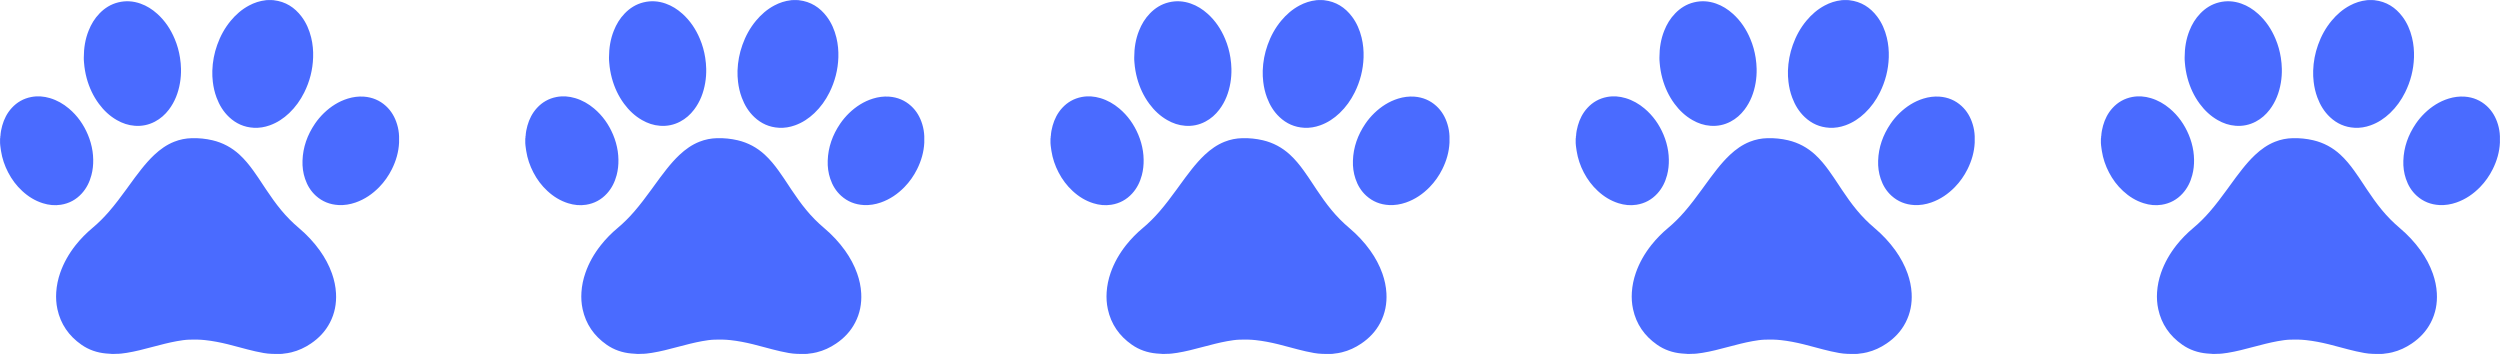
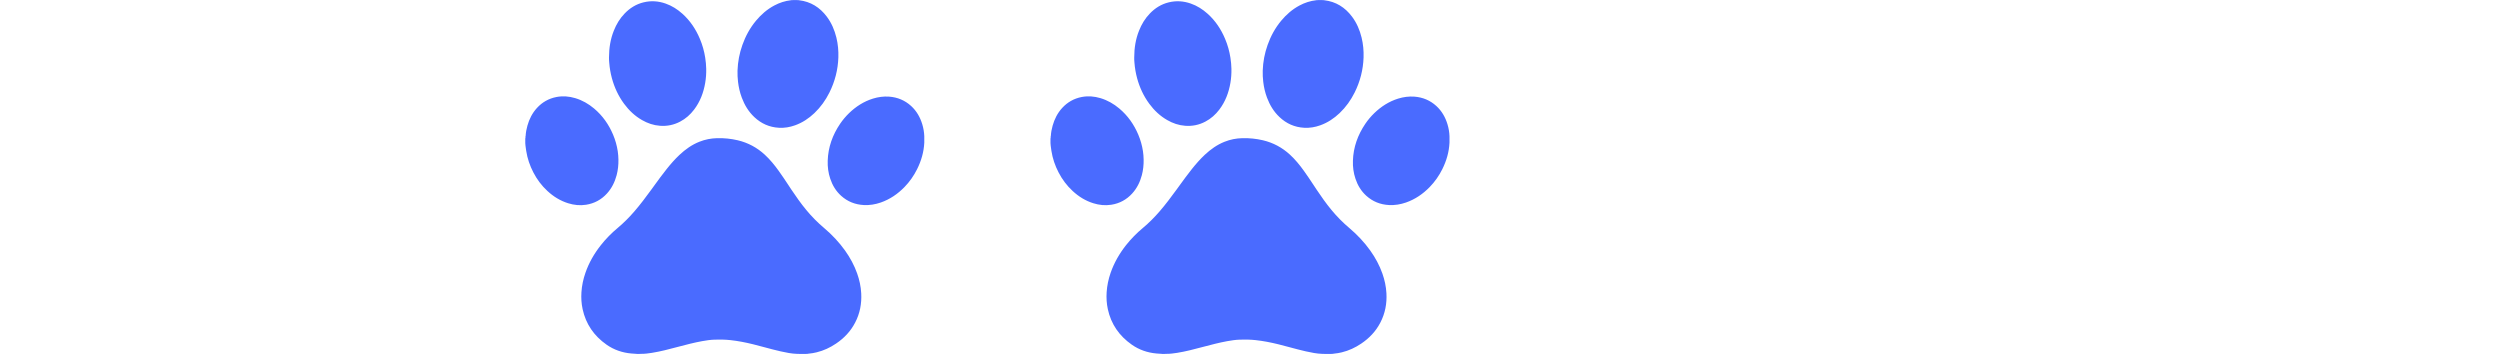
<svg xmlns="http://www.w3.org/2000/svg" width="119" height="17" viewBox="0 0 119 17" fill="none">
-   <path fill-rule="evenodd" clip-rule="evenodd" d="M13.027 0.01C13.593 0.075 14.025 0.353 14.355 0.791C14.581 1.092 14.724 1.429 14.812 1.789C14.888 2.1 14.916 2.415 14.905 2.734C14.886 3.319 14.744 3.876 14.481 4.404C14.299 4.769 14.064 5.099 13.765 5.384C13.498 5.637 13.196 5.839 12.843 5.965C12.596 6.054 12.341 6.097 12.078 6.082C11.621 6.057 11.233 5.882 10.907 5.575C10.629 5.314 10.44 4.997 10.309 4.647C10.217 4.402 10.16 4.15 10.13 3.892C10.109 3.715 10.101 3.538 10.107 3.361C10.12 2.942 10.197 2.535 10.338 2.14C10.487 1.719 10.698 1.331 10.987 0.984C11.229 0.692 11.513 0.445 11.854 0.263C12.104 0.128 12.371 0.042 12.656 0.01C12.662 0.007 12.669 0.007 12.675 0.007C12.678 0.007 12.68 0.007 12.683 0.007L12.71 0.007C12.714 0.006 12.719 0.007 12.723 0.007C12.732 0.008 12.741 0.008 12.748 0.002L12.934 0.002C12.942 0.008 12.951 0.008 12.959 0.007C12.964 0.007 12.968 0.006 12.973 0.007L13 0.007C13.002 0.007 13.004 0.007 13.006 0.007C13.013 0.006 13.02 0.006 13.027 0.01ZM5.278 16.842L5.214 16.838C5.159 16.835 5.103 16.831 5.048 16.826C4.619 16.788 4.225 16.652 3.876 16.408C3.272 15.986 2.887 15.425 2.733 14.718C2.675 14.453 2.659 14.185 2.676 13.914C2.696 13.597 2.761 13.289 2.865 12.988C3.032 12.508 3.283 12.071 3.6 11.669C3.84 11.367 4.111 11.092 4.41 10.843C4.689 10.61 4.943 10.353 5.181 10.08C5.48 9.736 5.751 9.372 6.018 9.006L6.134 8.846C6.331 8.574 6.527 8.304 6.737 8.042C6.926 7.805 7.125 7.578 7.346 7.37C7.624 7.11 7.93 6.89 8.291 6.747C8.561 6.64 8.843 6.583 9.135 6.577C9.466 6.569 9.793 6.601 10.115 6.677C10.608 6.793 11.035 7.025 11.402 7.362C11.654 7.594 11.867 7.856 12.064 8.13C12.22 8.345 12.366 8.567 12.512 8.788C12.564 8.865 12.615 8.943 12.666 9.02C12.89 9.355 13.122 9.685 13.38 9.997C13.638 10.309 13.922 10.596 14.233 10.858C14.608 11.176 14.941 11.529 15.225 11.927C15.467 12.267 15.664 12.629 15.802 13.021C15.909 13.325 15.977 13.637 15.994 13.96C16.021 14.449 15.934 14.917 15.704 15.357C15.492 15.765 15.184 16.093 14.798 16.353C14.514 16.545 14.207 16.69 13.87 16.771C13.751 16.8 13.629 16.821 13.507 16.832C13.494 16.834 13.482 16.835 13.471 16.837L13.457 16.84C13.446 16.845 13.435 16.845 13.424 16.844C13.418 16.844 13.412 16.843 13.406 16.844C13.401 16.845 13.396 16.844 13.391 16.844C13.382 16.843 13.373 16.843 13.364 16.848L13.049 16.848C13.041 16.843 13.032 16.843 13.023 16.844C13.019 16.844 13.014 16.845 13.009 16.844L12.974 16.844L12.943 16.844C12.675 16.836 12.415 16.782 12.155 16.724C11.9 16.666 11.648 16.599 11.396 16.531L11.396 16.531L11.396 16.531L11.396 16.531C11.213 16.481 11.03 16.432 10.846 16.387C10.492 16.3 10.135 16.23 9.771 16.19C9.519 16.162 9.266 16.159 9.014 16.167C8.813 16.174 8.613 16.204 8.415 16.24C8.031 16.31 7.655 16.409 7.279 16.508L7.279 16.508L7.256 16.514C6.85 16.622 6.445 16.73 6.029 16.796C5.86 16.822 5.691 16.845 5.519 16.843C5.502 16.843 5.485 16.844 5.468 16.845C5.45 16.846 5.431 16.847 5.413 16.847C5.396 16.846 5.38 16.847 5.364 16.847L5.364 16.847L5.363 16.847L5.363 16.847C5.335 16.848 5.307 16.849 5.278 16.842ZM0.105 5.982C0.06 6.143 0.029 6.307 0.02 6.474C0.012 6.485 0.012 6.498 0.012 6.511C0.012 6.515 0.012 6.52 0.012 6.525C0.011 6.531 0.012 6.538 0.012 6.544C0.013 6.561 0.013 6.577 0.003 6.592L0.003 6.825C0.009 6.835 0.008 6.845 0.008 6.855C0.007 6.861 0.007 6.866 0.008 6.872C0.008 6.876 0.008 6.88 0.008 6.884C0.008 6.892 0.008 6.9 0.01 6.908C0.013 6.922 0.015 6.937 0.016 6.952C0.017 6.966 0.018 6.981 0.021 6.995L0.03 7.06L0.03 7.06C0.036 7.101 0.041 7.143 0.048 7.185C0.104 7.544 0.22 7.885 0.389 8.209C0.56 8.539 0.78 8.836 1.058 9.091C1.342 9.354 1.664 9.556 2.041 9.674C2.321 9.762 2.607 9.792 2.897 9.746C3.294 9.684 3.624 9.503 3.89 9.212C4.121 8.959 4.266 8.663 4.351 8.338C4.416 8.094 4.442 7.846 4.437 7.595C4.434 7.462 4.425 7.33 4.405 7.199C4.364 6.928 4.29 6.666 4.184 6.413C3.98 5.929 3.686 5.507 3.276 5.163C3.012 4.941 2.715 4.771 2.38 4.671C2.088 4.584 1.791 4.56 1.49 4.617C1.119 4.689 0.81 4.865 0.56 5.138C0.336 5.383 0.192 5.669 0.105 5.982ZM3.989 2.74C3.99 2.278 4.058 1.861 4.218 1.461C4.338 1.157 4.503 0.88 4.734 0.642C4.982 0.384 5.277 0.199 5.632 0.112C5.988 0.025 6.337 0.049 6.681 0.169C6.984 0.275 7.248 0.443 7.482 0.654C7.857 0.99 8.125 1.397 8.316 1.853C8.438 2.142 8.521 2.442 8.569 2.751C8.596 2.926 8.612 3.102 8.616 3.28C8.62 3.504 8.605 3.727 8.567 3.947C8.488 4.409 8.326 4.839 8.038 5.219C7.858 5.455 7.64 5.65 7.373 5.79C7.074 5.947 6.754 6.013 6.415 5.987C6.109 5.965 5.826 5.868 5.563 5.717C5.219 5.521 4.941 5.256 4.709 4.943C4.435 4.573 4.246 4.163 4.126 3.722C4.061 3.481 4.019 3.236 4 2.987C3.992 2.894 3.985 2.8 3.989 2.74ZM18.996 6.79L18.996 6.737C18.994 6.671 18.994 6.605 18.996 6.539L18.996 6.485C18.989 6.292 18.957 6.103 18.901 5.918C18.8 5.584 18.633 5.286 18.368 5.044C18.075 4.777 17.725 4.63 17.324 4.6C17.061 4.581 16.805 4.616 16.554 4.693C16.113 4.83 15.741 5.072 15.416 5.385C15.258 5.539 15.116 5.706 14.993 5.887C14.629 6.423 14.419 7.008 14.399 7.651C14.389 7.944 14.427 8.231 14.521 8.51C14.625 8.821 14.79 9.097 15.04 9.322C15.342 9.594 15.702 9.738 16.115 9.76C16.394 9.775 16.664 9.73 16.926 9.639C17.364 9.486 17.732 9.232 18.05 8.907C18.297 8.654 18.497 8.368 18.653 8.055C18.852 7.655 18.975 7.236 18.996 6.79Z" fill="#4A6BFF" />
  <path fill-rule="evenodd" clip-rule="evenodd" d="M38.027 0.01C38.593 0.075 39.025 0.353 39.355 0.791C39.581 1.092 39.724 1.429 39.812 1.789C39.888 2.1 39.916 2.415 39.906 2.734C39.886 3.319 39.744 3.876 39.481 4.404C39.299 4.769 39.064 5.099 38.765 5.384C38.498 5.637 38.196 5.839 37.843 5.965C37.596 6.054 37.341 6.097 37.078 6.082C36.621 6.057 36.233 5.882 35.907 5.575C35.629 5.314 35.44 4.997 35.309 4.647C35.217 4.402 35.16 4.15 35.13 3.892C35.109 3.715 35.101 3.538 35.106 3.361C35.12 2.942 35.197 2.535 35.338 2.14C35.487 1.719 35.698 1.331 35.987 0.984C36.23 0.692 36.513 0.445 36.854 0.263C37.104 0.128 37.371 0.042 37.656 0.01C37.662 0.007 37.669 0.007 37.675 0.007C37.678 0.007 37.68 0.007 37.683 0.007L37.71 0.007C37.714 0.006 37.719 0.007 37.723 0.007C37.732 0.008 37.741 0.008 37.748 0.002L37.934 0.002C37.942 0.008 37.951 0.008 37.959 0.007C37.964 0.007 37.968 0.006 37.972 0.007L38 0.007C38.002 0.007 38.004 0.007 38.006 0.007C38.013 0.006 38.02 0.006 38.027 0.01ZM30.278 16.842L30.214 16.838C30.159 16.835 30.103 16.831 30.048 16.826C29.619 16.788 29.225 16.652 28.875 16.408C28.272 15.986 27.887 15.425 27.733 14.718C27.675 14.453 27.659 14.185 27.676 13.914C27.696 13.597 27.761 13.289 27.866 12.988C28.032 12.508 28.283 12.071 28.601 11.669C28.84 11.367 29.111 11.092 29.41 10.843C29.689 10.61 29.943 10.353 30.181 10.08C30.48 9.736 30.75 9.372 31.018 9.006L31.134 8.846C31.331 8.574 31.527 8.304 31.737 8.042C31.926 7.805 32.125 7.578 32.346 7.37C32.624 7.11 32.93 6.89 33.291 6.747C33.561 6.64 33.843 6.583 34.136 6.577C34.466 6.569 34.793 6.601 35.115 6.677C35.608 6.793 36.035 7.025 36.402 7.362C36.654 7.594 36.867 7.856 37.064 8.13C37.22 8.345 37.366 8.567 37.513 8.788C37.564 8.865 37.615 8.943 37.666 9.02C37.89 9.355 38.122 9.685 38.38 9.997C38.638 10.309 38.922 10.596 39.233 10.858C39.608 11.176 39.941 11.529 40.225 11.927C40.467 12.267 40.664 12.629 40.802 13.021C40.909 13.325 40.977 13.637 40.994 13.96C41.021 14.449 40.934 14.917 40.704 15.357C40.492 15.765 40.184 16.093 39.798 16.353C39.514 16.545 39.207 16.69 38.87 16.771C38.751 16.8 38.629 16.821 38.507 16.832C38.494 16.834 38.483 16.835 38.471 16.837L38.456 16.84C38.446 16.845 38.435 16.845 38.424 16.844C38.418 16.844 38.412 16.843 38.406 16.844C38.401 16.845 38.396 16.844 38.391 16.844C38.382 16.843 38.373 16.843 38.364 16.848L38.049 16.848C38.041 16.843 38.032 16.843 38.023 16.844C38.019 16.844 38.014 16.845 38.01 16.844L37.974 16.844L37.943 16.844C37.675 16.836 37.415 16.782 37.155 16.724C36.9 16.666 36.648 16.599 36.396 16.531L36.396 16.531L36.396 16.531L36.396 16.531C36.213 16.481 36.03 16.432 35.846 16.387C35.492 16.3 35.135 16.23 34.771 16.19C34.519 16.162 34.266 16.159 34.014 16.167C33.813 16.174 33.613 16.204 33.414 16.24C33.031 16.31 32.655 16.409 32.279 16.508L32.279 16.508L32.256 16.514C31.85 16.622 31.445 16.73 31.029 16.796C30.86 16.822 30.691 16.845 30.519 16.843C30.502 16.843 30.485 16.844 30.468 16.845C30.45 16.846 30.431 16.847 30.413 16.847C30.396 16.846 30.38 16.847 30.363 16.847L30.363 16.847L30.363 16.847L30.363 16.847C30.335 16.848 30.306 16.849 30.278 16.842ZM25.105 5.982C25.059 6.143 25.029 6.307 25.02 6.474C25.012 6.485 25.012 6.498 25.012 6.511C25.012 6.515 25.012 6.52 25.012 6.525C25.012 6.531 25.012 6.538 25.012 6.544C25.013 6.561 25.013 6.577 25.003 6.592L25.003 6.825C25.009 6.835 25.008 6.845 25.008 6.855C25.007 6.861 25.007 6.866 25.008 6.872C25.008 6.876 25.008 6.88 25.008 6.884C25.008 6.892 25.008 6.9 25.01 6.908C25.013 6.922 25.015 6.937 25.016 6.952C25.017 6.966 25.018 6.981 25.021 6.995L25.03 7.06L25.03 7.06C25.036 7.101 25.041 7.143 25.048 7.185C25.104 7.544 25.22 7.885 25.389 8.209C25.56 8.539 25.78 8.836 26.058 9.091C26.342 9.354 26.665 9.556 27.041 9.674C27.321 9.762 27.607 9.792 27.898 9.746C28.294 9.684 28.625 9.503 28.89 9.212C29.121 8.959 29.265 8.663 29.352 8.338C29.416 8.094 29.442 7.846 29.437 7.595C29.434 7.462 29.425 7.33 29.405 7.199C29.364 6.928 29.29 6.666 29.184 6.413C28.98 5.929 28.686 5.507 28.276 5.163C28.012 4.941 27.715 4.771 27.38 4.671C27.088 4.584 26.791 4.56 26.49 4.617C26.119 4.689 25.81 4.865 25.56 5.138C25.336 5.383 25.192 5.669 25.105 5.982ZM28.988 2.74C28.99 2.278 29.058 1.861 29.218 1.461C29.338 1.157 29.503 0.88 29.734 0.642C29.982 0.384 30.277 0.199 30.632 0.112C30.988 0.025 31.337 0.049 31.681 0.169C31.984 0.275 32.248 0.443 32.482 0.654C32.857 0.99 33.125 1.397 33.316 1.853C33.438 2.142 33.521 2.442 33.569 2.751C33.596 2.926 33.612 3.102 33.616 3.28C33.62 3.504 33.605 3.727 33.567 3.947C33.488 4.409 33.327 4.839 33.038 5.219C32.858 5.455 32.641 5.65 32.373 5.79C32.074 5.947 31.754 6.013 31.415 5.987C31.109 5.965 30.826 5.868 30.563 5.717C30.219 5.521 29.941 5.256 29.709 4.943C29.435 4.573 29.246 4.163 29.126 3.722C29.061 3.481 29.019 3.236 29 2.987C28.992 2.894 28.985 2.8 28.988 2.74ZM43.996 6.79L43.996 6.737C43.994 6.671 43.994 6.605 43.996 6.539L43.996 6.485C43.989 6.292 43.957 6.103 43.901 5.918C43.8 5.584 43.633 5.286 43.368 5.044C43.075 4.777 42.725 4.63 42.324 4.6C42.061 4.581 41.805 4.616 41.554 4.693C41.113 4.83 40.741 5.072 40.416 5.385C40.258 5.539 40.116 5.706 39.993 5.887C39.629 6.423 39.419 7.008 39.399 7.651C39.389 7.944 39.427 8.231 39.521 8.51C39.625 8.821 39.79 9.097 40.04 9.322C40.343 9.594 40.702 9.738 41.115 9.76C41.394 9.775 41.664 9.73 41.926 9.639C42.364 9.486 42.732 9.232 43.05 8.907C43.297 8.654 43.497 8.368 43.653 8.055C43.852 7.655 43.975 7.236 43.996 6.79Z" fill="#4A6BFF" />
  <path fill-rule="evenodd" clip-rule="evenodd" d="M63.027 0.01C63.593 0.075 64.025 0.353 64.355 0.791C64.581 1.092 64.724 1.429 64.812 1.789C64.888 2.1 64.916 2.415 64.906 2.734C64.886 3.319 64.744 3.876 64.481 4.404C64.299 4.769 64.064 5.099 63.765 5.384C63.498 5.637 63.196 5.839 62.843 5.965C62.596 6.054 62.341 6.097 62.078 6.082C61.621 6.057 61.233 5.882 60.907 5.575C60.629 5.314 60.44 4.997 60.309 4.647C60.217 4.402 60.16 4.15 60.13 3.892C60.109 3.715 60.101 3.538 60.106 3.361C60.12 2.942 60.197 2.535 60.338 2.14C60.487 1.719 60.698 1.331 60.987 0.984C61.23 0.692 61.513 0.445 61.854 0.263C62.104 0.128 62.371 0.042 62.656 0.01C62.662 0.007 62.669 0.007 62.675 0.007C62.678 0.007 62.68 0.007 62.683 0.007L62.71 0.007C62.714 0.006 62.719 0.007 62.723 0.007C62.732 0.008 62.741 0.008 62.748 0.002L62.934 0.002C62.942 0.008 62.951 0.008 62.959 0.007C62.964 0.007 62.968 0.006 62.972 0.007L63 0.007C63.002 0.007 63.004 0.007 63.006 0.007C63.013 0.006 63.02 0.006 63.027 0.01ZM55.278 16.842L55.214 16.838C55.159 16.835 55.103 16.831 55.048 16.826C54.619 16.788 54.225 16.652 53.876 16.408C53.272 15.986 52.886 15.425 52.733 14.718C52.675 14.453 52.659 14.185 52.676 13.914C52.696 13.597 52.761 13.289 52.865 12.988C53.032 12.508 53.283 12.071 53.6 11.669C53.84 11.367 54.111 11.092 54.41 10.843C54.689 10.61 54.943 10.353 55.181 10.08C55.48 9.736 55.751 9.372 56.018 9.006L56.134 8.846C56.331 8.574 56.528 8.304 56.737 8.042C56.926 7.805 57.125 7.578 57.346 7.37C57.624 7.11 57.93 6.89 58.291 6.747C58.561 6.64 58.843 6.583 59.136 6.577C59.466 6.569 59.793 6.601 60.115 6.677C60.608 6.793 61.035 7.025 61.402 7.362C61.654 7.594 61.867 7.856 62.064 8.13C62.22 8.345 62.366 8.567 62.513 8.788C62.564 8.865 62.615 8.943 62.666 9.02C62.89 9.355 63.122 9.685 63.38 9.997C63.638 10.309 63.922 10.596 64.233 10.858C64.608 11.176 64.941 11.529 65.225 11.927C65.467 12.267 65.664 12.629 65.802 13.021C65.909 13.325 65.977 13.637 65.994 13.96C66.021 14.449 65.933 14.917 65.704 15.357C65.492 15.765 65.184 16.093 64.798 16.353C64.514 16.545 64.207 16.69 63.87 16.771C63.751 16.8 63.629 16.821 63.507 16.832C63.494 16.834 63.483 16.835 63.471 16.837L63.456 16.84C63.446 16.845 63.435 16.845 63.424 16.844C63.418 16.844 63.412 16.843 63.406 16.844C63.401 16.845 63.396 16.844 63.391 16.844C63.382 16.843 63.373 16.843 63.364 16.848L63.049 16.848C63.041 16.843 63.032 16.843 63.023 16.844C63.019 16.844 63.014 16.845 63.01 16.844L62.974 16.844L62.943 16.844C62.675 16.836 62.415 16.782 62.155 16.724C61.9 16.666 61.648 16.599 61.396 16.531L61.396 16.531L61.396 16.531L61.396 16.531C61.213 16.481 61.03 16.432 60.846 16.387C60.492 16.3 60.135 16.23 59.771 16.19C59.519 16.162 59.266 16.159 59.014 16.167C58.813 16.174 58.613 16.204 58.414 16.24C58.031 16.31 57.655 16.409 57.279 16.508L57.279 16.508L57.256 16.514C56.85 16.622 56.445 16.73 56.029 16.796C55.86 16.822 55.691 16.845 55.519 16.843C55.502 16.843 55.485 16.844 55.468 16.845C55.45 16.846 55.431 16.847 55.413 16.847C55.396 16.846 55.38 16.847 55.364 16.847L55.364 16.847L55.364 16.847L55.364 16.847C55.335 16.848 55.306 16.849 55.278 16.842ZM50.105 5.982C50.059 6.143 50.029 6.307 50.02 6.474C50.012 6.485 50.012 6.498 50.012 6.511C50.012 6.515 50.012 6.52 50.012 6.525C50.011 6.531 50.012 6.538 50.012 6.544C50.013 6.561 50.013 6.577 50.003 6.592L50.003 6.825C50.009 6.835 50.008 6.845 50.008 6.855C50.007 6.861 50.007 6.866 50.008 6.872C50.008 6.876 50.008 6.88 50.008 6.884C50.008 6.892 50.008 6.9 50.01 6.908C50.013 6.922 50.014 6.937 50.016 6.952C50.017 6.966 50.018 6.981 50.021 6.995L50.03 7.06L50.03 7.06C50.036 7.101 50.041 7.143 50.048 7.185C50.104 7.544 50.22 7.885 50.389 8.209C50.56 8.539 50.781 8.836 51.058 9.091C51.342 9.354 51.664 9.556 52.041 9.674C52.321 9.762 52.607 9.792 52.898 9.746C53.294 9.684 53.624 9.503 53.89 9.212C54.121 8.959 54.266 8.663 54.352 8.338C54.416 8.094 54.442 7.846 54.437 7.595C54.434 7.462 54.425 7.33 54.405 7.199C54.364 6.928 54.29 6.666 54.184 6.413C53.98 5.929 53.686 5.507 53.276 5.163C53.012 4.941 52.715 4.771 52.38 4.671C52.088 4.584 51.791 4.56 51.49 4.617C51.119 4.689 50.81 4.865 50.56 5.138C50.336 5.383 50.193 5.669 50.105 5.982ZM53.989 2.74C53.99 2.278 54.058 1.861 54.218 1.461C54.338 1.157 54.503 0.88 54.734 0.642C54.982 0.384 55.277 0.199 55.632 0.112C55.988 0.025 56.337 0.049 56.681 0.169C56.984 0.275 57.248 0.443 57.482 0.654C57.857 0.99 58.125 1.397 58.316 1.853C58.438 2.142 58.521 2.442 58.569 2.751C58.596 2.926 58.612 3.102 58.616 3.28C58.62 3.504 58.605 3.727 58.567 3.947C58.488 4.409 58.327 4.839 58.038 5.219C57.858 5.455 57.641 5.65 57.373 5.79C57.074 5.947 56.754 6.013 56.415 5.987C56.109 5.965 55.826 5.868 55.563 5.717C55.219 5.521 54.941 5.256 54.709 4.943C54.435 4.573 54.246 4.163 54.126 3.722C54.061 3.481 54.019 3.236 54 2.987C53.992 2.894 53.985 2.8 53.989 2.74ZM68.996 6.79L68.996 6.737C68.994 6.671 68.994 6.605 68.996 6.539L68.996 6.485C68.989 6.292 68.957 6.103 68.901 5.918C68.8 5.584 68.633 5.286 68.368 5.044C68.075 4.777 67.725 4.63 67.324 4.6C67.061 4.581 66.805 4.616 66.554 4.693C66.113 4.83 65.741 5.072 65.416 5.385C65.257 5.539 65.116 5.706 64.993 5.887C64.629 6.423 64.419 7.008 64.399 7.651C64.389 7.944 64.427 8.231 64.521 8.51C64.625 8.821 64.79 9.097 65.04 9.322C65.343 9.594 65.702 9.738 66.115 9.76C66.394 9.775 66.664 9.73 66.926 9.639C67.364 9.486 67.732 9.232 68.05 8.907C68.297 8.654 68.497 8.368 68.653 8.055C68.852 7.655 68.975 7.236 68.996 6.79Z" fill="#4A6BFF" />
-   <path fill-rule="evenodd" clip-rule="evenodd" d="M88.027 0.01C88.593 0.075 89.025 0.353 89.355 0.791C89.581 1.092 89.724 1.429 89.812 1.789C89.888 2.1 89.916 2.415 89.906 2.734C89.886 3.319 89.744 3.876 89.481 4.404C89.299 4.769 89.064 5.099 88.765 5.384C88.498 5.637 88.196 5.839 87.843 5.965C87.596 6.054 87.341 6.097 87.078 6.082C86.621 6.057 86.233 5.882 85.907 5.575C85.629 5.314 85.44 4.997 85.309 4.647C85.217 4.402 85.16 4.15 85.13 3.892C85.109 3.715 85.101 3.538 85.106 3.361C85.12 2.942 85.197 2.535 85.338 2.14C85.487 1.719 85.698 1.331 85.987 0.984C86.23 0.692 86.513 0.445 86.854 0.263C87.104 0.128 87.371 0.042 87.656 0.01C87.662 0.007 87.669 0.007 87.675 0.007C87.678 0.007 87.68 0.007 87.683 0.007L87.71 0.007C87.714 0.006 87.719 0.007 87.723 0.007C87.732 0.008 87.741 0.008 87.749 0.002L87.934 0.002C87.942 0.008 87.951 0.008 87.959 0.007C87.964 0.007 87.968 0.006 87.972 0.007L88 0.007C88.002 0.007 88.004 0.007 88.006 0.007C88.013 0.006 88.02 0.006 88.027 0.01ZM80.278 16.842L80.214 16.838C80.159 16.835 80.103 16.831 80.048 16.826C79.619 16.788 79.225 16.652 78.876 16.408C78.272 15.986 77.886 15.425 77.733 14.718C77.675 14.453 77.659 14.185 77.676 13.914C77.696 13.597 77.761 13.289 77.865 12.988C78.032 12.508 78.283 12.071 78.6 11.669C78.84 11.367 79.111 11.092 79.41 10.843C79.689 10.61 79.943 10.353 80.181 10.08C80.48 9.736 80.751 9.372 81.018 9.006L81.134 8.846C81.331 8.574 81.528 8.304 81.737 8.042C81.926 7.805 82.125 7.578 82.346 7.37C82.624 7.11 82.93 6.89 83.291 6.747C83.561 6.64 83.843 6.583 84.135 6.577C84.466 6.569 84.793 6.601 85.115 6.677C85.608 6.793 86.035 7.025 86.402 7.362C86.654 7.594 86.867 7.856 87.064 8.13C87.22 8.345 87.366 8.567 87.513 8.788C87.564 8.865 87.615 8.943 87.666 9.02C87.89 9.355 88.122 9.685 88.38 9.997C88.638 10.309 88.922 10.596 89.233 10.858C89.608 11.176 89.941 11.529 90.225 11.927C90.467 12.267 90.664 12.629 90.802 13.021C90.909 13.325 90.977 13.637 90.994 13.96C91.021 14.449 90.933 14.917 90.704 15.357C90.492 15.765 90.184 16.093 89.798 16.353C89.514 16.545 89.207 16.69 88.87 16.771C88.751 16.8 88.629 16.821 88.507 16.832C88.494 16.834 88.483 16.835 88.471 16.837L88.457 16.84C88.446 16.845 88.435 16.845 88.424 16.844C88.418 16.844 88.412 16.843 88.406 16.844C88.401 16.845 88.396 16.844 88.391 16.844C88.382 16.843 88.373 16.843 88.364 16.848L88.049 16.848C88.041 16.843 88.032 16.843 88.023 16.844C88.019 16.844 88.014 16.845 88.01 16.844L87.974 16.844L87.943 16.844C87.675 16.836 87.415 16.782 87.155 16.724C86.9 16.666 86.648 16.599 86.396 16.531L86.396 16.531L86.396 16.531L86.396 16.531C86.213 16.481 86.03 16.432 85.846 16.387C85.492 16.3 85.135 16.23 84.771 16.19C84.519 16.162 84.266 16.159 84.014 16.167C83.813 16.174 83.613 16.204 83.415 16.24C83.031 16.31 82.655 16.409 82.279 16.508L82.279 16.508L82.256 16.514C81.85 16.622 81.445 16.73 81.029 16.796C80.86 16.822 80.691 16.845 80.519 16.843C80.502 16.843 80.485 16.844 80.468 16.845C80.45 16.846 80.431 16.847 80.413 16.847C80.396 16.846 80.38 16.847 80.364 16.847L80.364 16.847L80.364 16.847L80.364 16.847C80.335 16.848 80.306 16.849 80.278 16.842ZM75.105 5.982C75.059 6.143 75.028 6.307 75.02 6.474C75.012 6.485 75.012 6.498 75.012 6.511C75.012 6.515 75.012 6.52 75.012 6.525C75.011 6.531 75.012 6.538 75.012 6.544C75.013 6.561 75.013 6.577 75.003 6.592L75.003 6.825C75.009 6.835 75.008 6.845 75.008 6.855C75.007 6.861 75.007 6.866 75.008 6.872C75.008 6.876 75.008 6.88 75.008 6.884C75.008 6.892 75.007 6.9 75.01 6.908C75.013 6.922 75.014 6.937 75.016 6.952C75.017 6.966 75.018 6.981 75.021 6.995L75.03 7.06L75.03 7.06C75.036 7.101 75.041 7.143 75.048 7.185C75.104 7.544 75.22 7.885 75.388 8.209C75.56 8.539 75.781 8.836 76.058 9.091C76.342 9.354 76.665 9.556 77.041 9.674C77.321 9.762 77.607 9.792 77.897 9.746C78.294 9.684 78.624 9.503 78.89 9.212C79.121 8.959 79.266 8.663 79.352 8.338C79.416 8.094 79.442 7.846 79.437 7.595C79.434 7.462 79.425 7.33 79.405 7.199C79.364 6.928 79.29 6.666 79.184 6.413C78.98 5.929 78.686 5.507 78.276 5.163C78.012 4.941 77.715 4.771 77.38 4.671C77.088 4.584 76.791 4.56 76.49 4.617C76.119 4.689 75.81 4.865 75.56 5.138C75.336 5.383 75.192 5.669 75.105 5.982ZM78.989 2.74C78.99 2.278 79.058 1.861 79.218 1.461C79.338 1.157 79.503 0.88 79.734 0.642C79.982 0.384 80.277 0.199 80.632 0.112C80.988 0.025 81.337 0.049 81.681 0.169C81.984 0.275 82.248 0.443 82.482 0.654C82.857 0.99 83.125 1.397 83.316 1.853C83.438 2.142 83.521 2.442 83.569 2.751C83.596 2.926 83.612 3.102 83.616 3.28C83.62 3.504 83.605 3.727 83.567 3.947C83.488 4.409 83.326 4.839 83.038 5.219C82.858 5.455 82.641 5.65 82.373 5.79C82.074 5.947 81.754 6.013 81.415 5.987C81.109 5.965 80.826 5.868 80.563 5.717C80.219 5.521 79.941 5.256 79.709 4.943C79.435 4.573 79.246 4.163 79.126 3.722C79.061 3.481 79.019 3.236 79 2.987C78.992 2.894 78.985 2.8 78.989 2.74ZM93.996 6.79L93.996 6.737C93.994 6.671 93.994 6.605 93.996 6.539L93.996 6.485C93.989 6.292 93.957 6.103 93.901 5.918C93.8 5.584 93.633 5.286 93.368 5.044C93.075 4.777 92.725 4.63 92.324 4.6C92.061 4.581 91.805 4.616 91.554 4.693C91.113 4.83 90.741 5.072 90.416 5.385C90.257 5.539 90.116 5.706 89.993 5.887C89.629 6.423 89.419 7.008 89.399 7.651C89.389 7.944 89.427 8.231 89.521 8.51C89.625 8.821 89.79 9.097 90.04 9.322C90.343 9.594 90.702 9.738 91.115 9.76C91.394 9.775 91.664 9.73 91.926 9.639C92.364 9.486 92.732 9.232 93.05 8.907C93.297 8.654 93.497 8.368 93.653 8.055C93.852 7.655 93.975 7.236 93.996 6.79Z" fill="#4A6BFF" />
-   <path fill-rule="evenodd" clip-rule="evenodd" d="M113.027 0.01C113.593 0.075 114.025 0.353 114.355 0.791C114.581 1.092 114.724 1.429 114.812 1.789C114.888 2.1 114.916 2.415 114.906 2.734C114.886 3.319 114.744 3.876 114.481 4.404C114.299 4.769 114.064 5.099 113.765 5.384C113.498 5.637 113.196 5.839 112.843 5.965C112.596 6.054 112.341 6.097 112.078 6.082C111.621 6.057 111.233 5.882 110.907 5.575C110.629 5.314 110.44 4.997 110.309 4.647C110.217 4.402 110.16 4.15 110.13 3.892C110.109 3.715 110.101 3.538 110.107 3.361C110.12 2.942 110.197 2.535 110.338 2.14C110.487 1.719 110.698 1.331 110.987 0.984C111.229 0.692 111.513 0.445 111.854 0.263C112.104 0.128 112.371 0.042 112.656 0.01C112.662 0.007 112.669 0.007 112.675 0.007C112.678 0.007 112.68 0.007 112.683 0.007L112.71 0.007C112.714 0.006 112.719 0.007 112.723 0.007C112.732 0.008 112.741 0.008 112.749 0.002L112.934 0.002C112.942 0.008 112.951 0.008 112.959 0.007C112.964 0.007 112.968 0.006 112.972 0.007L113 0.007C113.002 0.007 113.004 0.007 113.006 0.007C113.013 0.006 113.02 0.006 113.027 0.01ZM105.278 16.842L105.214 16.838C105.159 16.835 105.103 16.831 105.048 16.826C104.619 16.788 104.225 16.652 103.876 16.408C103.272 15.986 102.887 15.425 102.733 14.718C102.675 14.453 102.659 14.185 102.676 13.914C102.696 13.597 102.761 13.289 102.865 12.988C103.032 12.508 103.283 12.071 103.6 11.669C103.84 11.367 104.111 11.092 104.41 10.843C104.689 10.61 104.943 10.353 105.181 10.08C105.48 9.736 105.751 9.372 106.018 9.006L106.134 8.846C106.331 8.574 106.527 8.304 106.737 8.042C106.926 7.805 107.125 7.578 107.346 7.37C107.624 7.11 107.93 6.89 108.291 6.747C108.561 6.64 108.843 6.583 109.135 6.577C109.466 6.569 109.793 6.601 110.115 6.677C110.608 6.793 111.035 7.025 111.402 7.362C111.654 7.594 111.867 7.856 112.064 8.13C112.22 8.345 112.366 8.567 112.513 8.788C112.564 8.865 112.615 8.943 112.666 9.02C112.89 9.355 113.122 9.685 113.38 9.997C113.638 10.309 113.922 10.596 114.233 10.858C114.608 11.176 114.941 11.529 115.225 11.927C115.467 12.267 115.664 12.629 115.802 13.021C115.909 13.325 115.977 13.637 115.994 13.96C116.021 14.449 115.933 14.917 115.704 15.357C115.492 15.765 115.184 16.093 114.798 16.353C114.514 16.545 114.207 16.69 113.87 16.771C113.751 16.8 113.629 16.821 113.507 16.832C113.494 16.834 113.482 16.835 113.471 16.837L113.457 16.84C113.446 16.845 113.435 16.845 113.424 16.844C113.418 16.844 113.412 16.843 113.406 16.844C113.401 16.845 113.396 16.844 113.391 16.844C113.382 16.843 113.373 16.843 113.364 16.848L113.049 16.848C113.041 16.843 113.032 16.843 113.023 16.844C113.019 16.844 113.014 16.845 113.01 16.844L112.974 16.844L112.943 16.844C112.675 16.836 112.415 16.782 112.155 16.724C111.9 16.666 111.648 16.599 111.396 16.531L111.396 16.531L111.396 16.531L111.396 16.531C111.213 16.481 111.03 16.432 110.846 16.387C110.492 16.3 110.135 16.23 109.771 16.19C109.519 16.162 109.266 16.159 109.014 16.167C108.813 16.174 108.613 16.204 108.415 16.24C108.031 16.31 107.655 16.409 107.279 16.508L107.279 16.508L107.256 16.514C106.85 16.622 106.445 16.73 106.029 16.796C105.86 16.822 105.691 16.845 105.519 16.843C105.502 16.843 105.485 16.844 105.468 16.845C105.45 16.846 105.431 16.847 105.413 16.847C105.396 16.846 105.38 16.847 105.364 16.847L105.364 16.847L105.363 16.847L105.363 16.847C105.335 16.848 105.307 16.849 105.278 16.842ZM100.105 5.982C100.06 6.143 100.029 6.307 100.02 6.474C100.012 6.485 100.012 6.498 100.012 6.511C100.012 6.515 100.012 6.52 100.012 6.525C100.011 6.531 100.012 6.538 100.012 6.544C100.013 6.561 100.013 6.577 100.003 6.592L100.003 6.825C100.009 6.835 100.008 6.845 100.008 6.855C100.007 6.861 100.007 6.866 100.008 6.872C100.008 6.876 100.008 6.88 100.008 6.884C100.008 6.892 100.008 6.9 100.01 6.908C100.013 6.922 100.015 6.937 100.016 6.952C100.017 6.966 100.018 6.981 100.021 6.995L100.03 7.06L100.03 7.06C100.036 7.101 100.041 7.143 100.048 7.185C100.104 7.544 100.22 7.885 100.389 8.209C100.56 8.539 100.78 8.836 101.058 9.091C101.342 9.354 101.664 9.556 102.041 9.674C102.321 9.762 102.607 9.792 102.897 9.746C103.294 9.684 103.624 9.503 103.89 9.212C104.121 8.959 104.266 8.663 104.351 8.338C104.416 8.094 104.442 7.846 104.437 7.595C104.434 7.462 104.425 7.33 104.405 7.199C104.364 6.928 104.29 6.666 104.184 6.413C103.98 5.929 103.686 5.507 103.276 5.163C103.012 4.941 102.715 4.771 102.38 4.671C102.088 4.584 101.791 4.56 101.49 4.617C101.119 4.689 100.81 4.865 100.56 5.138C100.336 5.383 100.192 5.669 100.105 5.982ZM103.989 2.74C103.99 2.278 104.058 1.861 104.218 1.461C104.338 1.157 104.503 0.88 104.734 0.642C104.982 0.384 105.277 0.199 105.632 0.112C105.988 0.025 106.337 0.049 106.681 0.169C106.984 0.275 107.248 0.443 107.482 0.654C107.857 0.99 108.125 1.397 108.316 1.853C108.438 2.142 108.521 2.442 108.569 2.751C108.596 2.926 108.612 3.102 108.616 3.28C108.62 3.504 108.605 3.727 108.567 3.947C108.488 4.409 108.326 4.839 108.038 5.219C107.858 5.455 107.64 5.65 107.373 5.79C107.074 5.947 106.754 6.013 106.415 5.987C106.109 5.965 105.826 5.868 105.563 5.717C105.219 5.521 104.941 5.256 104.709 4.943C104.435 4.573 104.246 4.163 104.126 3.722C104.061 3.481 104.019 3.236 104 2.987C103.992 2.894 103.985 2.8 103.989 2.74ZM118.996 6.79L118.996 6.737C118.994 6.671 118.994 6.605 118.996 6.539L118.996 6.485C118.989 6.292 118.957 6.103 118.901 5.918C118.8 5.584 118.633 5.286 118.368 5.044C118.074 4.777 117.725 4.63 117.324 4.6C117.061 4.581 116.805 4.616 116.554 4.693C116.113 4.83 115.741 5.072 115.416 5.385C115.257 5.539 115.116 5.706 114.993 5.887C114.629 6.423 114.419 7.008 114.399 7.651C114.389 7.944 114.427 8.231 114.521 8.51C114.625 8.821 114.79 9.097 115.04 9.322C115.343 9.594 115.702 9.738 116.115 9.76C116.394 9.775 116.664 9.73 116.926 9.639C117.364 9.486 117.732 9.232 118.05 8.907C118.297 8.654 118.497 8.368 118.653 8.055C118.852 7.655 118.975 7.236 118.996 6.79Z" fill="#4A6BFF" />
</svg>